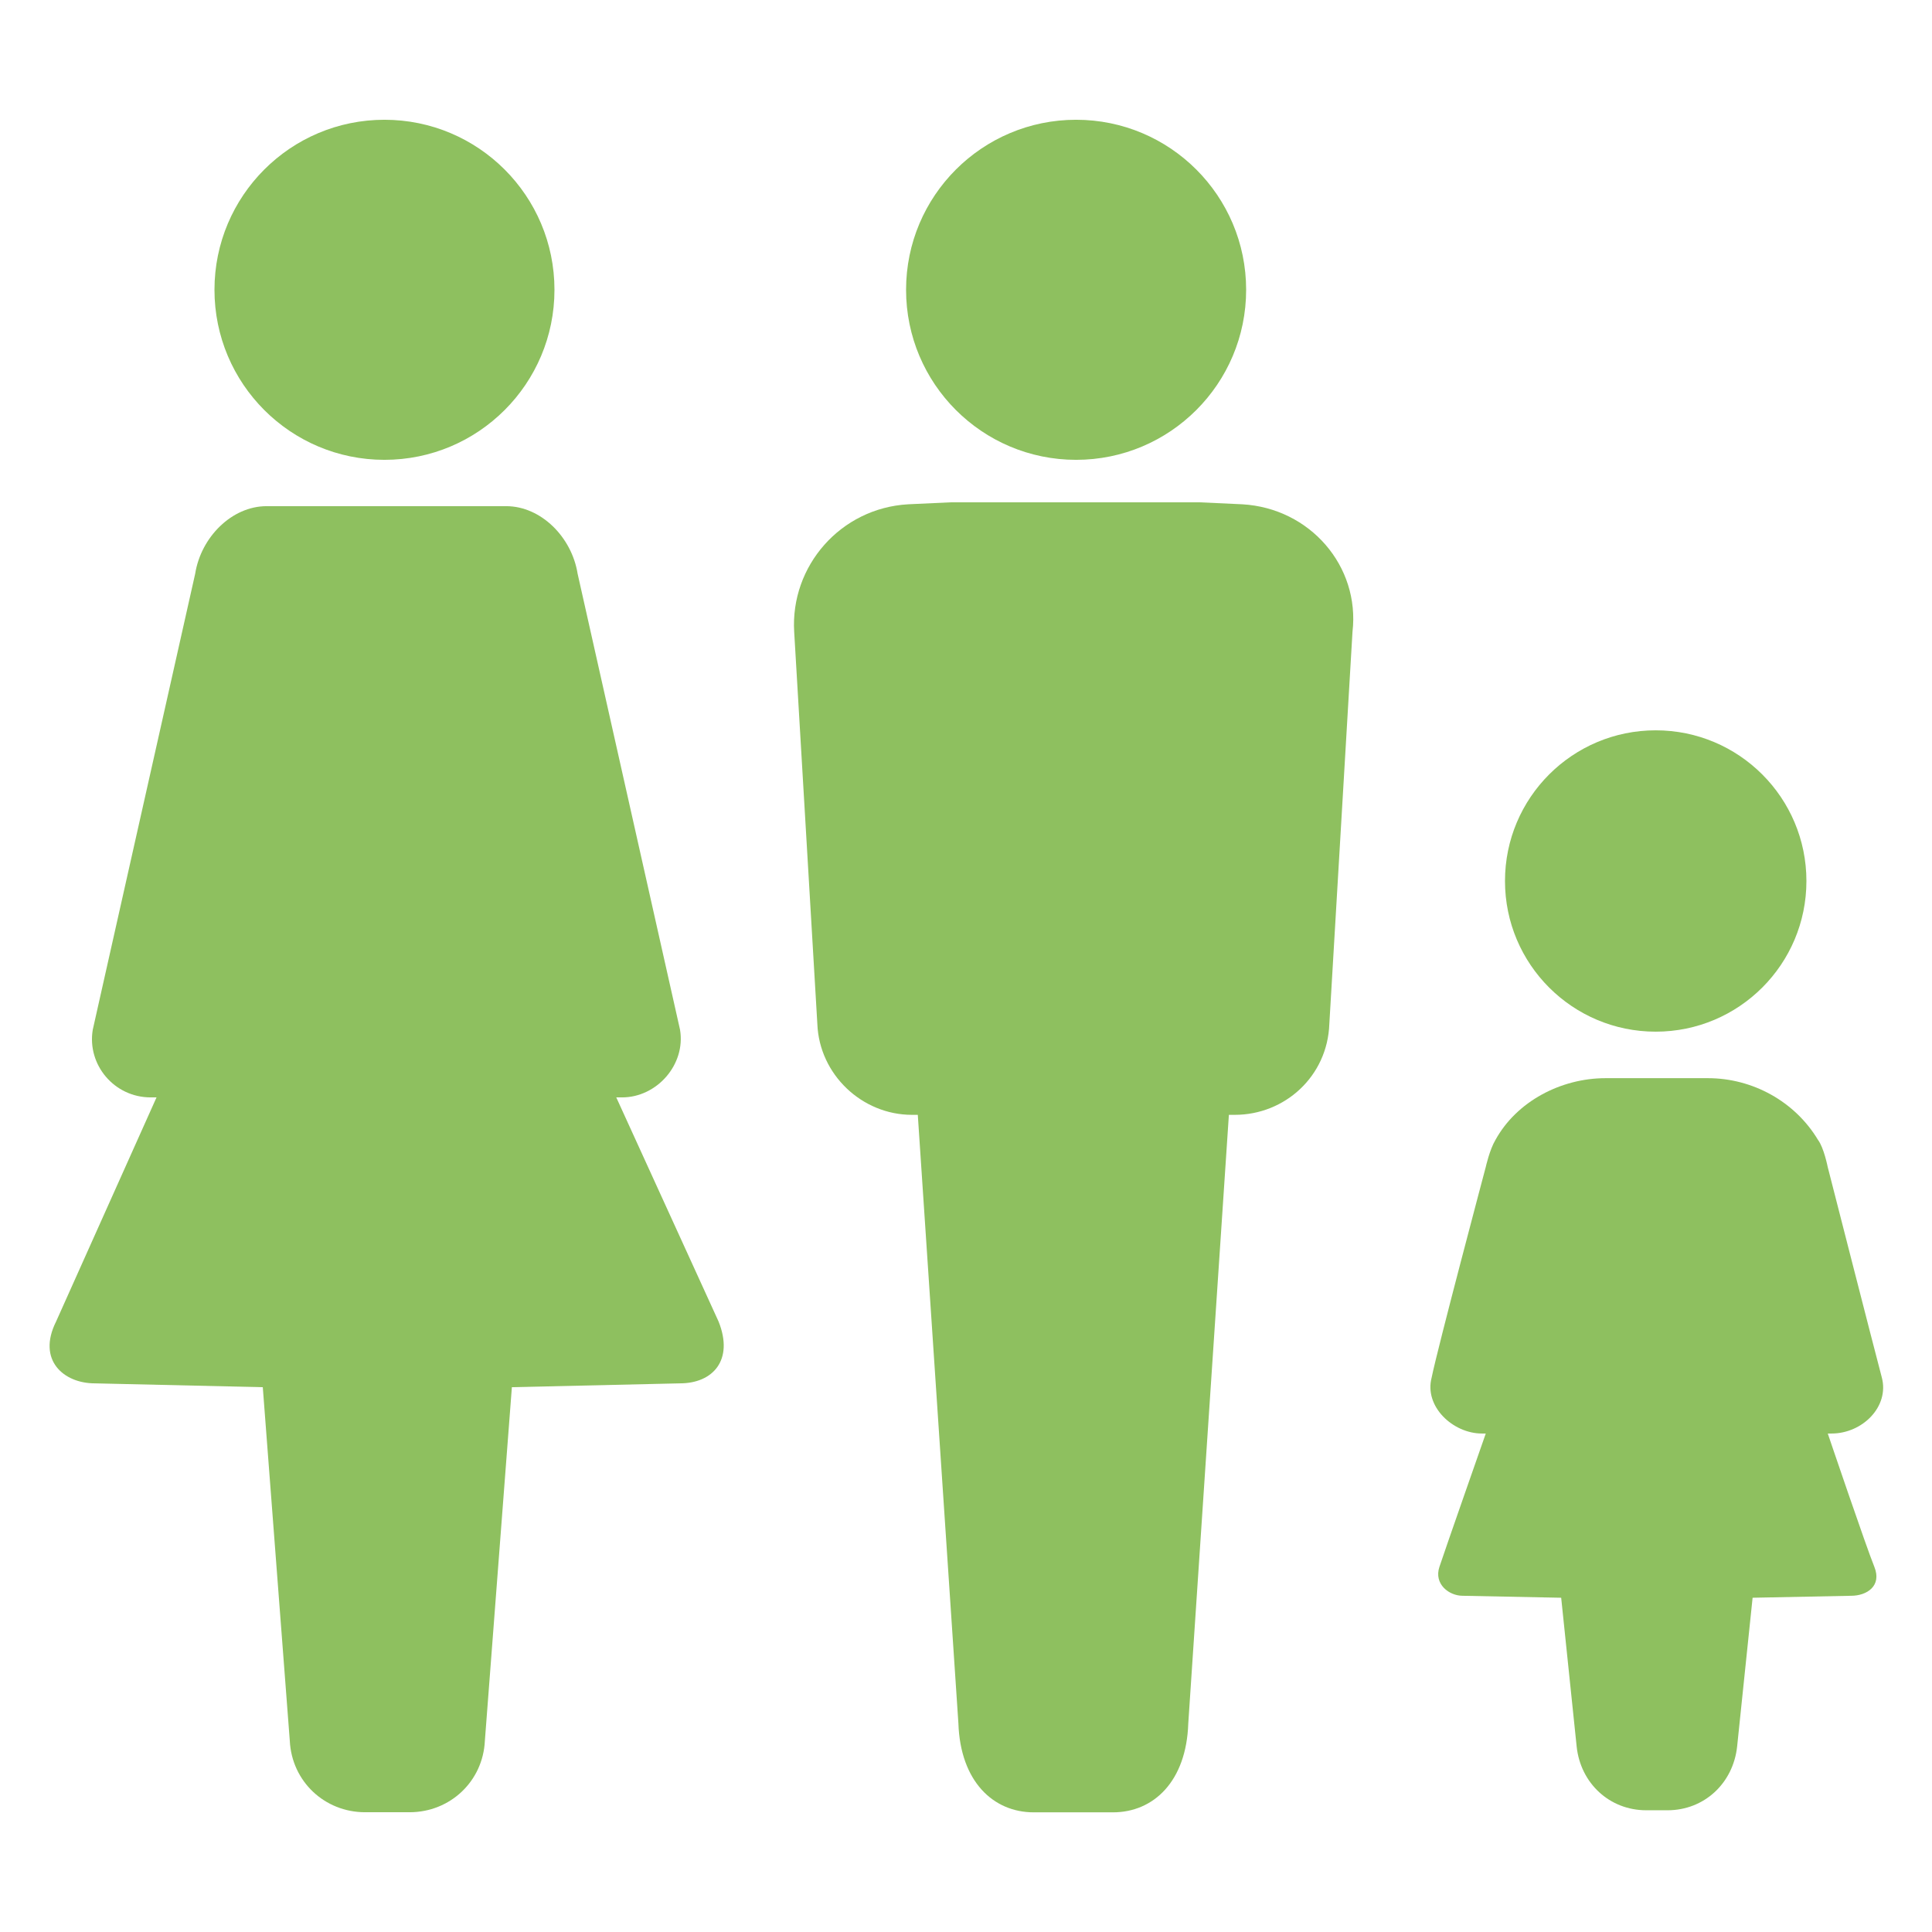
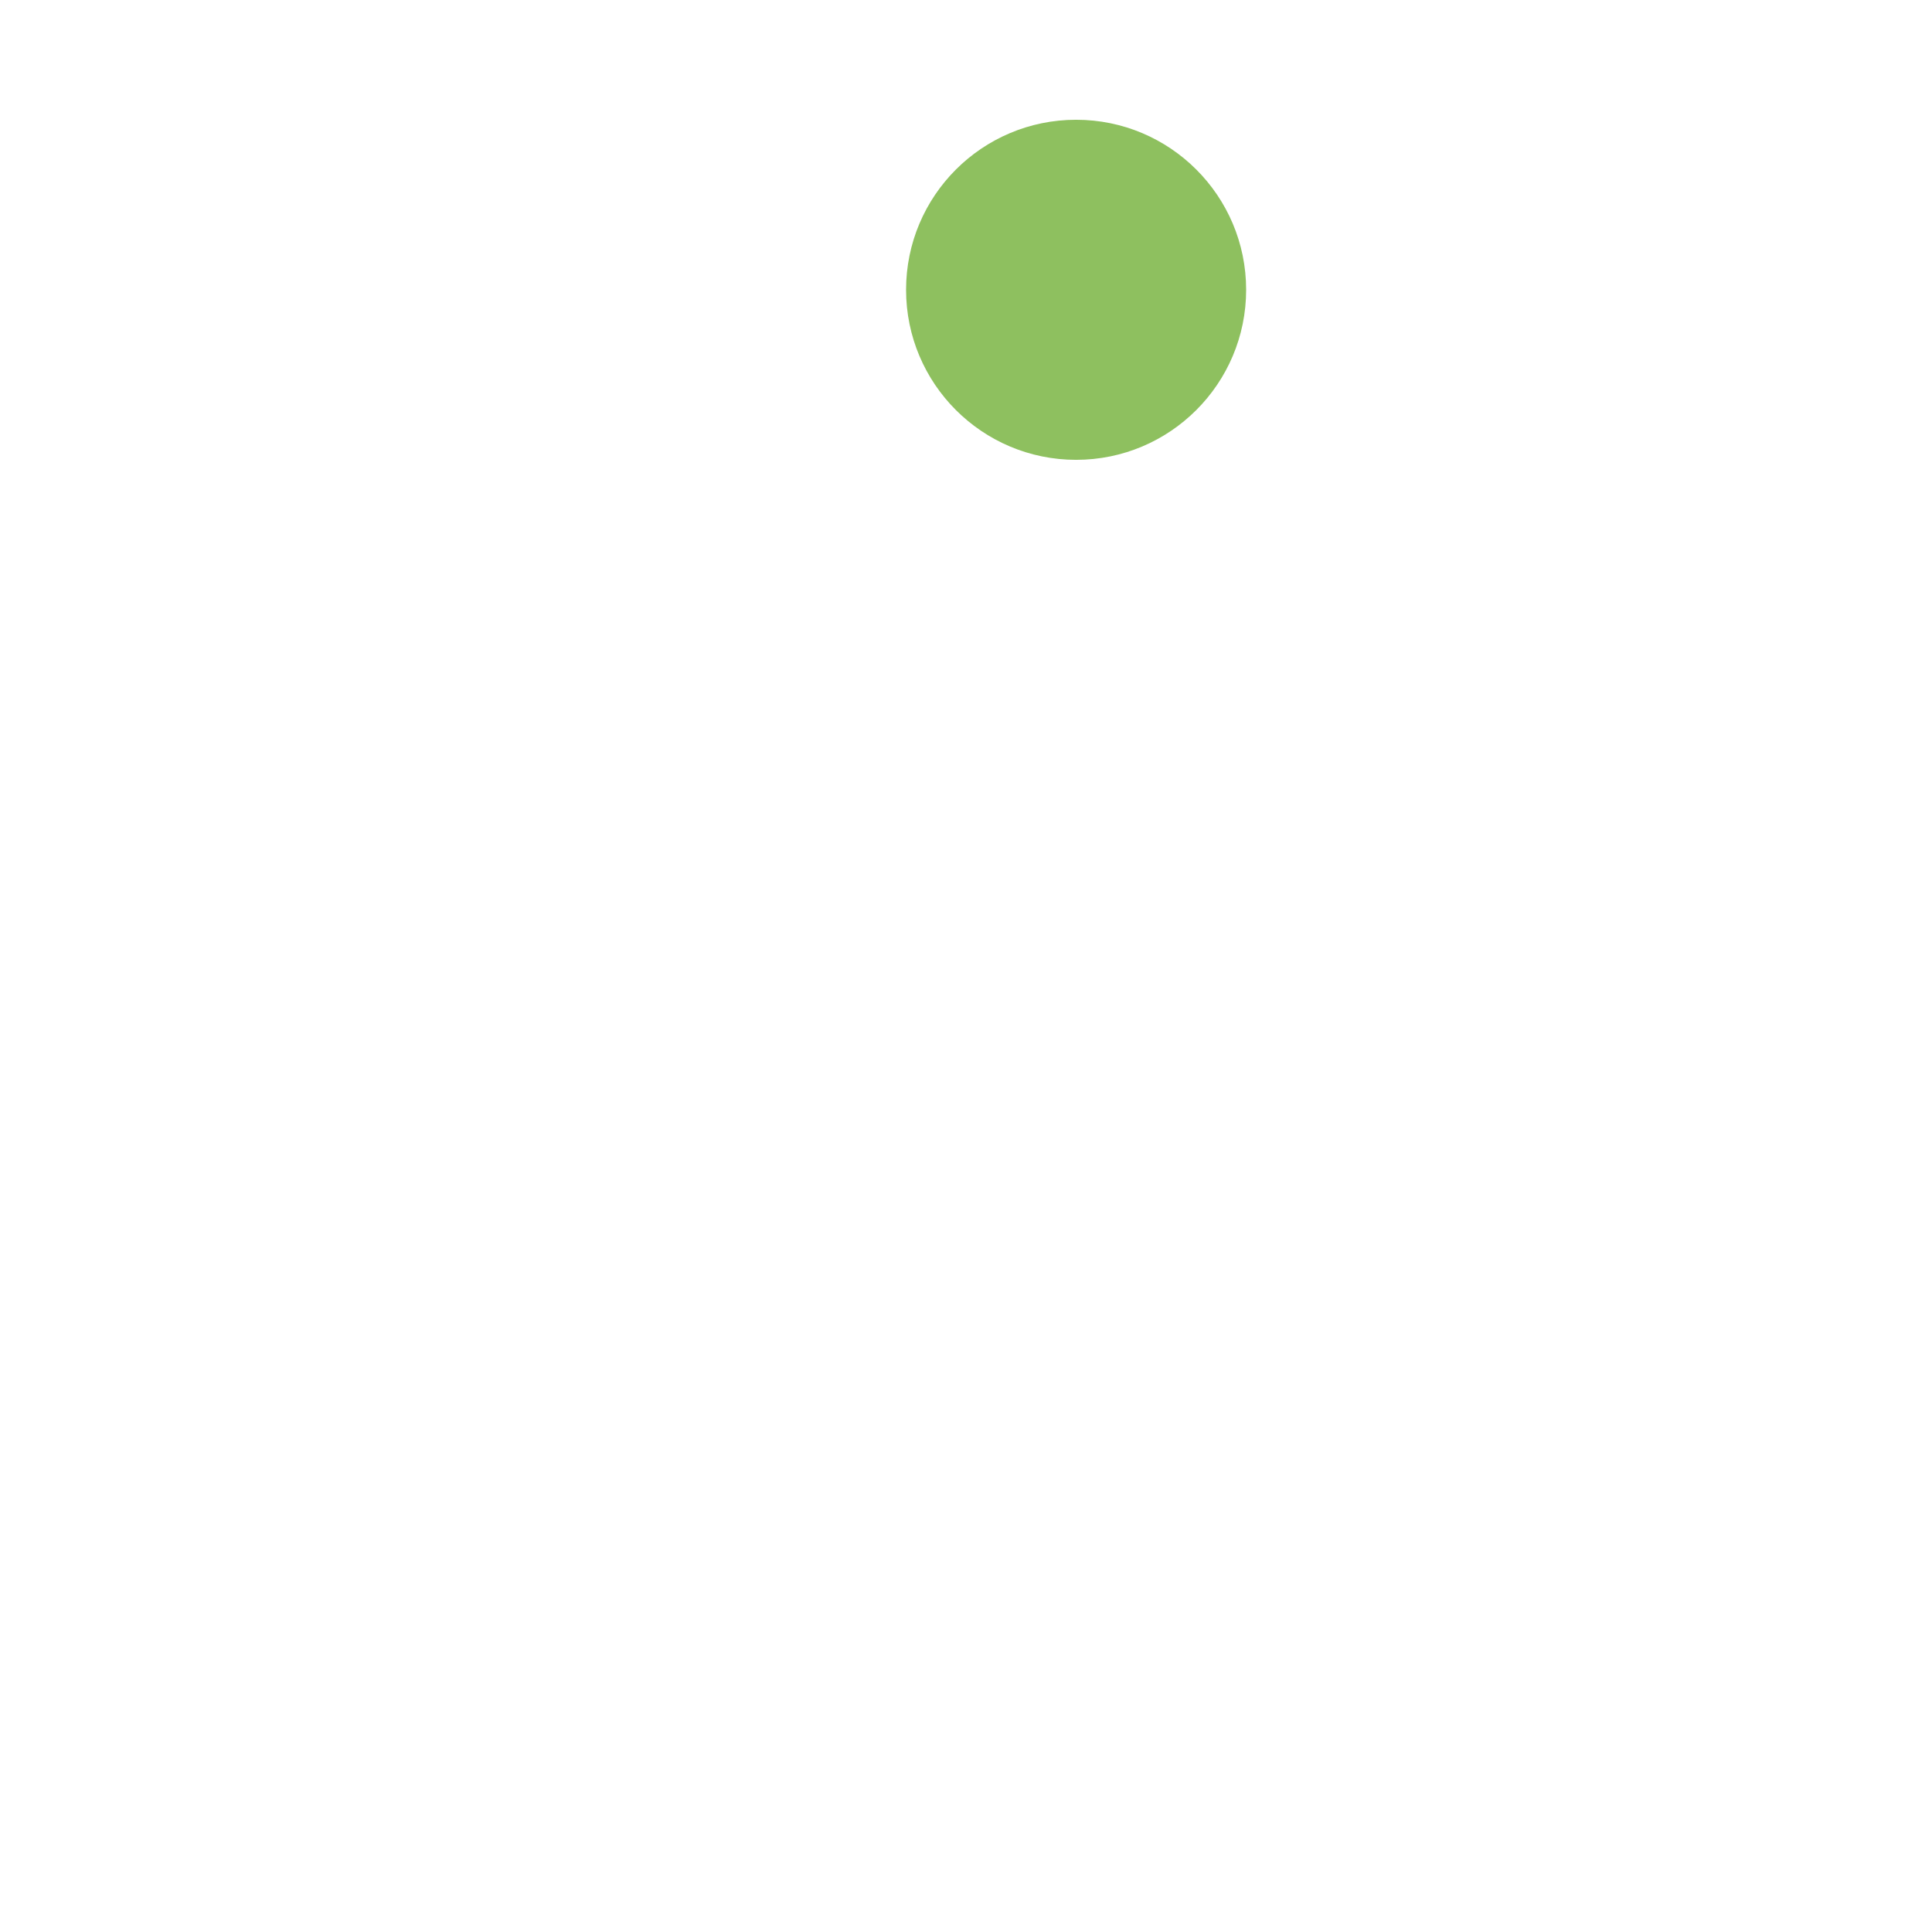
<svg xmlns="http://www.w3.org/2000/svg" width="100pt" height="100pt" version="1.1" viewBox="0 0 100 100">
  <g fill="#8ec05f">
-     <path d="m93.5 45.602c0 4.305-3.492 7.797-7.801 7.797-4.309 0-7.801-3.492-7.801-7.797 0-4.309 3.492-7.801 7.801-7.801 4.309 0 7.801 3.492 7.801 7.801" />
-     <path d="m94.602 74.199h0.199c1.602 0 3-1.398 2.602-2.898-0.398-1.5-2.801-10.898-2.801-10.898s-0.199-1-0.5-1.398c-1.199-2-3.398-3.199-5.699-3.199h-5.301c-2.301 0-4.602 1.199-5.699 3.199-0.301 0.5-0.5 1.398-0.5 1.398s-2.5 9.398-2.801 10.898c-0.398 1.5 1.102 2.898 2.602 2.898h0.199s-2.102 6-2.398 6.898c-0.301 0.898 0.5 1.5 1.199 1.5l5.102 0.102 0.801 7.699c0.199 1.898 1.699 3.301 3.602 3.301h1.102c1.898 0 3.398-1.398 3.602-3.301l0.801-7.699 5.102-0.102c0.801 0 1.602-0.5 1.199-1.5-0.41-0.996-2.41-6.898-2.41-6.898z" />
-     <path d="m64.301 26.102-2.199-0.102h-12.898l-2.199 0.102c-3.5 0.199-6.102 3.199-5.898 6.602l1.199 20.301c0.102 2.602 2.301 4.699 4.898 4.699h0.301l2.102 31.5c0.102 3 1.801 4.602 3.898 4.602h4.102c2.102 0 3.801-1.602 3.898-4.602l2.102-31.5h0.301c2.602 0 4.801-2 4.898-4.699l1.199-20.301c0.395-3.402-2.203-6.402-5.703-6.602z" />
    <path d="m64.5 15c0 4.859-3.941 8.801-8.801 8.801s-8.801-3.941-8.801-8.801 3.941-8.801 8.801-8.801 8.801 3.941 8.801 8.801" />
-     <path d="m28.699 15c0 4.859-3.938 8.801-8.801 8.801-4.859 0-8.797-3.941-8.797-8.801s3.938-8.801 8.797-8.801c4.863 0 8.801 3.941 8.801 8.801" />
-     <path d="m31.898 56.801h0.301c1.801 0 3.301-1.699 3-3.5l-5.301-23.602c-0.301-1.898-1.898-3.5-3.699-3.5h-12.398c-1.801 0-3.398 1.602-3.699 3.5l-5.301 23.602c-0.301 1.801 1.102 3.5 3 3.5h0.301l-5.199 11.602c-1 2 0.398 3.199 2 3.199l8.699 0.199 1.398 18.301c0.102 2.102 1.801 3.699 3.898 3.699h2.301c2.102 0 3.801-1.602 3.898-3.699l1.398-18.301 8.699-0.199c1.699 0 2.801-1.199 2-3.199z" />
  </g>
</svg>